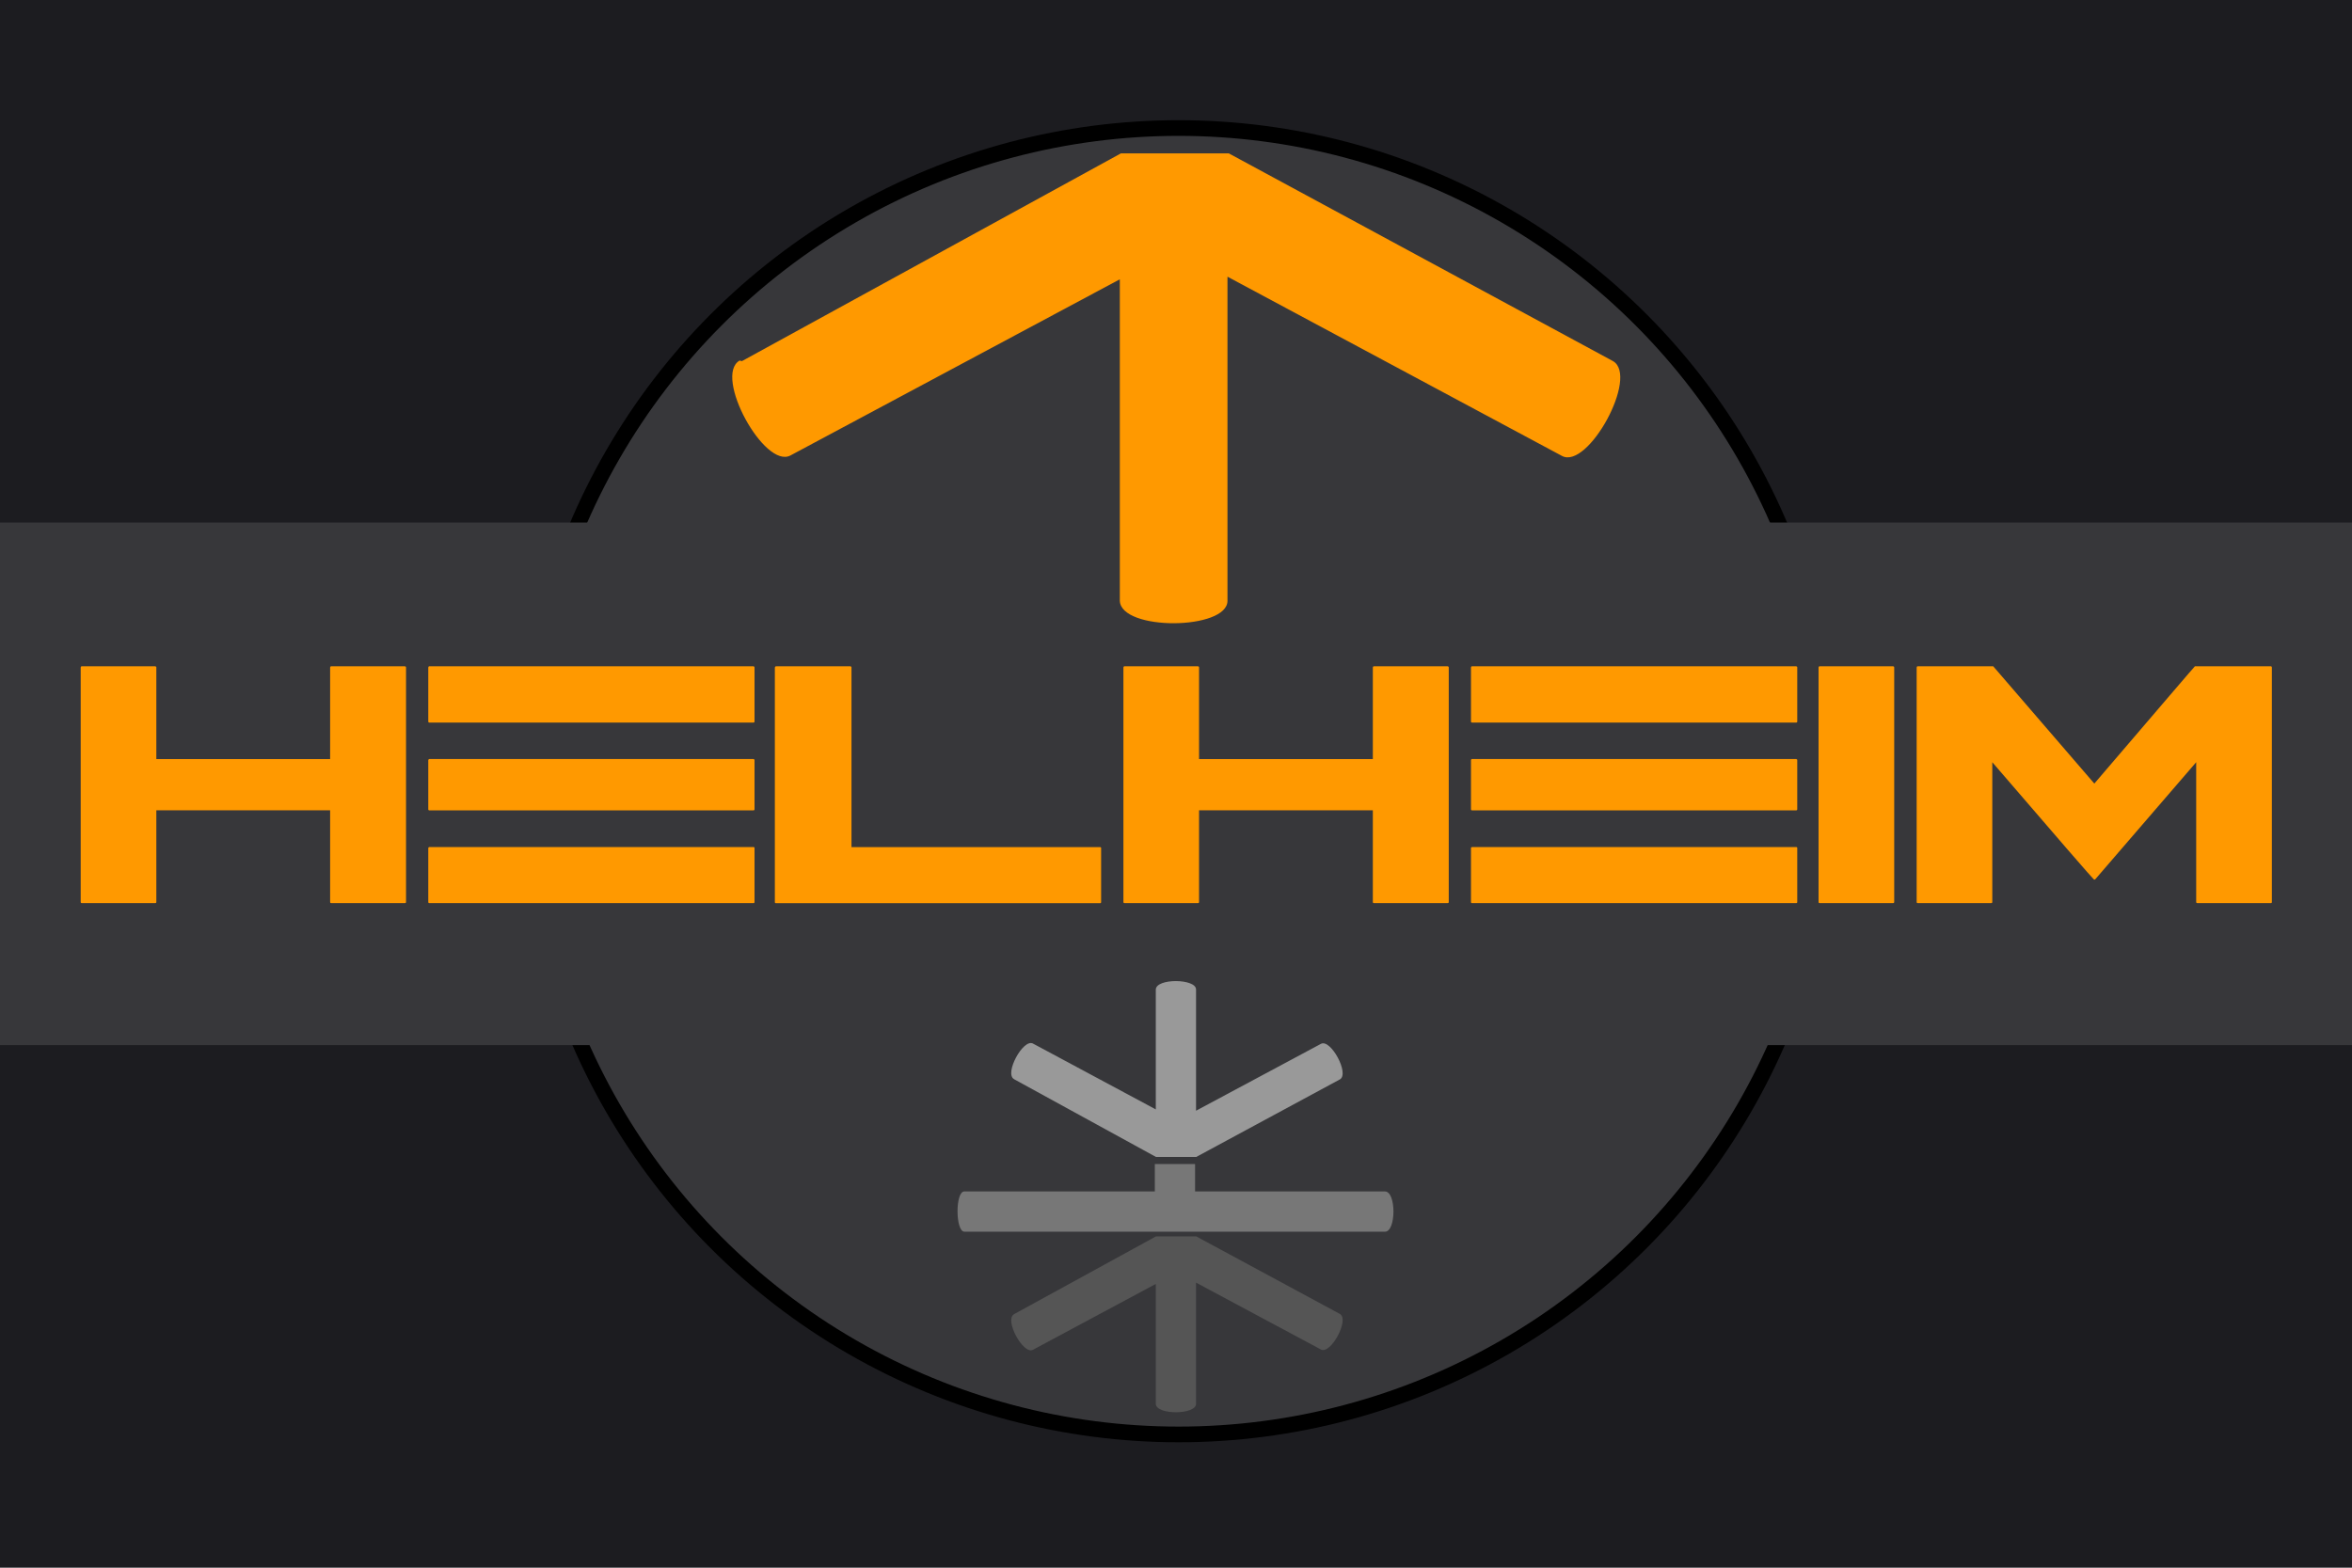
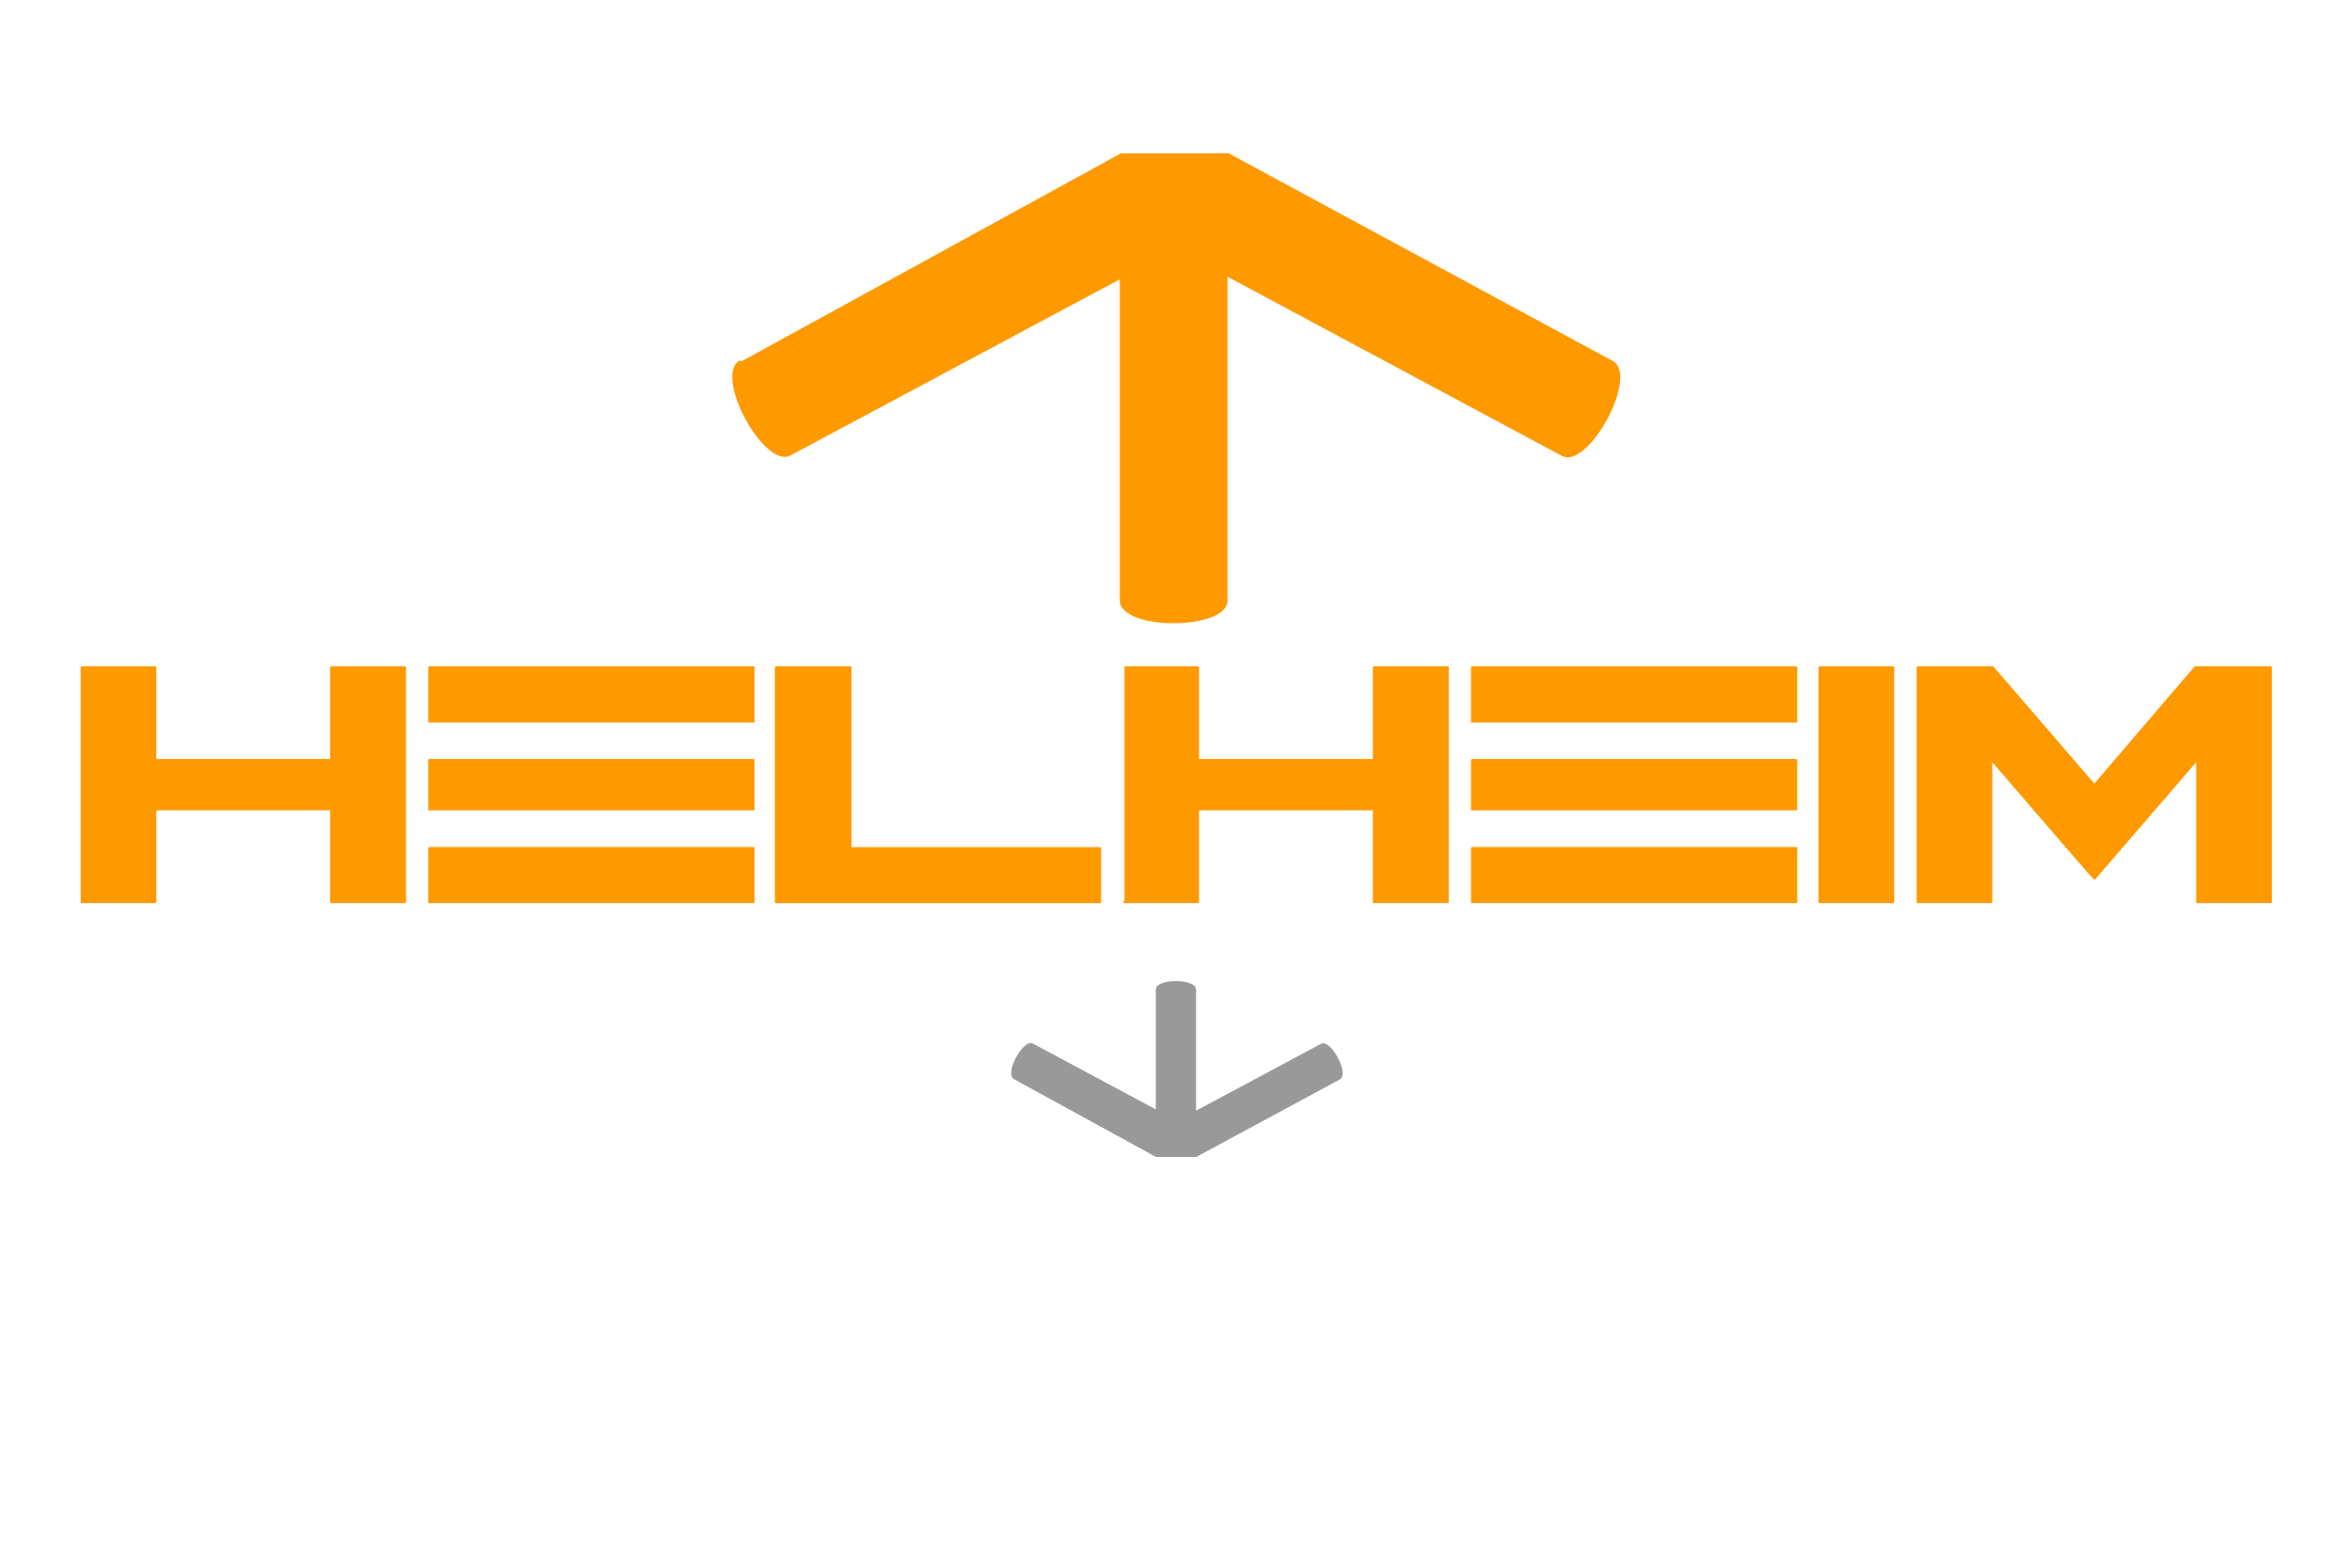
<svg xmlns="http://www.w3.org/2000/svg" width="900" height="600" preserveAspectRatio="xMinYMin meet" version="1.1">
  <title>GeoBrol - Drapeau de Helheim, Yggdrasil (fictif)</title>
  <style>.h{fill:#999;}.i{fill:#777;}.j{fill:#555;}.t{fill:#f90;}</style>
-   <path d="M900 0H0v600h900z" fill="#1c1c20" />
  <g fill="#37373a">
-     <circle cx="451" cy="299" r="250" stroke="#000" stroke-width="6" />
-     <path d="M0 200h900v200H0z" />
-   </g>
+     </g>
  <g class="t">
-     <path d="m31.3 255h28.1c0.282 0.057 0.423 0.198 0.423 0.423v35.1h66.5v-35.1c0.056-0.282 0.197-0.423 0.422-0.423h28.2c0.282 0.057 0.422 0.198 0.422 0.423v89.8c0 0.282-0.14 0.422-0.422 0.422h-28.2c-0.281 0-0.422-0.14-0.422-0.422v-35.1h-66.5v35.1c0 0.282-0.141 0.422-0.423 0.422h-28.1c-0.281 0-0.422-0.14-0.422-0.422v-89.8c0.056-0.282 0.197-0.423 0.422-0.423zm133 0h124c0.282 0.057 0.422 0.198 0.422 0.423v20.7c0 0.282-0.14 0.423-0.422 0.423h-124c-0.281 0-0.422-0.141-0.422-0.423v-20.7c0.056-0.282 0.197-0.423 0.422-0.423zm0 35.5h124c0.282 0.056 0.422 0.197 0.422 0.422v18.8c0 0.282-0.14 0.423-0.422 0.423h-124c-0.281 0-0.422-0.141-0.422-0.423v-18.8c0.056-0.281 0.197-0.422 0.422-0.422zm0 33.7h124c0.282 0 0.422 0.113 0.422 0.338v20.7c0 0.282-0.14 0.422-0.422 0.422h-124c-0.281 0-0.422-0.14-0.422-0.422v-20.7c0.056-0.225 0.197-0.338 0.422-0.338zm133-69.2h28.1c0.282 0.057 0.422 0.198 0.422 0.423v68.8h95.1c0.282 0 0.423 0.113 0.423 0.338v20.7c0 0.282-0.141 0.422-0.423 0.422h-124c-0.281 0-0.422-0.14-0.422-0.422v-89.8c0.056-0.282 0.197-0.423 0.422-0.423zm133 0h28.1c0.282 0.057 0.422 0.198 0.422 0.423v35.1h66.5v-35.1c0.057-0.282 0.198-0.423 0.423-0.423h28.2c0.282 0.057 0.423 0.198 0.423 0.423v89.8c0 0.282-0.141 0.422-0.423 0.422h-28.2c-0.282 0-0.423-0.14-0.423-0.422v-35.1h-66.5v35.1c0 0.282-0.14 0.422-0.422 0.422h-28.1c-0.281 0-0.422-0.14-0.422-0.422v-89.8c0.057-0.282 0.198-0.423 0.422-0.423zm133 0h124c0.282 0.057 0.422 0.198 0.422 0.423v20.7c0 0.282-0.14 0.423-0.422 0.423h-124c-0.282 0-0.423-0.141-0.423-0.423v-20.7c0.057-0.282 0.198-0.423 0.423-0.423zm0 35.5h124c0.282 0.056 0.422 0.197 0.422 0.422v18.8c0 0.282-0.14 0.423-0.422 0.423h-124c-0.282 0-0.423-0.141-0.423-0.423v-18.8c0.057-0.281 0.198-0.422 0.423-0.422zm0 33.7h124c0.282 0 0.422 0.113 0.422 0.338v20.7c0 0.282-0.14 0.422-0.422 0.422h-124c-0.282 0-0.423-0.14-0.423-0.422v-20.7c0.057-0.225 0.198-0.338 0.423-0.338zm133-69.2h28.1c0.282 0.057 0.423 0.198 0.423 0.423v89.8c0 0.282-0.141 0.422-0.423 0.422h-28.1c-0.282 0-0.423-0.14-0.423-0.422v-89.8c0.057-0.282 0.198-0.423 0.423-0.423zm37.4 0h29l38.7 44.9c25.6-29.9 38.4-44.9 38.5-44.9h29.1c0.226 0.057 0.338 0.198 0.338 0.423v89.8c0 0.282-0.112 0.422-0.338 0.422h-28.2c-0.281 0-0.422-0.14-0.422-0.422v-53.5l-38.7 44.9h-0.423c-0.225-0.056-13.2-15-38.9-44.9v53.5c0 0.282-0.14 0.422-0.422 0.422h-28.1c-0.282 0-0.423-0.14-0.423-0.422v-89.8c0.057-0.282 0.198-0.423 0.423-0.423z" />
+     <path d="m31.3 255h28.1c0.282 0.057 0.423 0.198 0.423 0.423v35.1h66.5v-35.1c0.056-0.282 0.197-0.423 0.422-0.423h28.2c0.282 0.057 0.422 0.198 0.422 0.423v89.8c0 0.282-0.14 0.422-0.422 0.422h-28.2c-0.281 0-0.422-0.14-0.422-0.422v-35.1h-66.5v35.1c0 0.282-0.141 0.422-0.423 0.422h-28.1c-0.281 0-0.422-0.14-0.422-0.422v-89.8c0.056-0.282 0.197-0.423 0.422-0.423zm133 0h124c0.282 0.057 0.422 0.198 0.422 0.423v20.7c0 0.282-0.14 0.423-0.422 0.423h-124c-0.281 0-0.422-0.141-0.422-0.423v-20.7c0.056-0.282 0.197-0.423 0.422-0.423zm0 35.5h124c0.282 0.056 0.422 0.197 0.422 0.422v18.8c0 0.282-0.14 0.423-0.422 0.423h-124c-0.281 0-0.422-0.141-0.422-0.423v-18.8c0.056-0.281 0.197-0.422 0.422-0.422zm0 33.7h124c0.282 0 0.422 0.113 0.422 0.338v20.7c0 0.282-0.14 0.422-0.422 0.422h-124c-0.281 0-0.422-0.14-0.422-0.422v-20.7c0.056-0.225 0.197-0.338 0.422-0.338zm133-69.2h28.1c0.282 0.057 0.422 0.198 0.422 0.423v68.8h95.1c0.282 0 0.423 0.113 0.423 0.338v20.7c0 0.282-0.141 0.422-0.423 0.422h-124c-0.281 0-0.422-0.14-0.422-0.422v-89.8c0.056-0.282 0.197-0.423 0.422-0.423zm133 0h28.1c0.282 0.057 0.422 0.198 0.422 0.423v35.1h66.5v-35.1c0.057-0.282 0.198-0.423 0.423-0.423h28.2c0.282 0.057 0.423 0.198 0.423 0.423v89.8c0 0.282-0.141 0.422-0.423 0.422h-28.2c-0.282 0-0.423-0.14-0.423-0.422v-35.1h-66.5v35.1c0 0.282-0.14 0.422-0.422 0.422h-28.1c-0.281 0-0.422-0.14-0.422-0.422c0.057-0.282 0.198-0.423 0.422-0.423zm133 0h124c0.282 0.057 0.422 0.198 0.422 0.423v20.7c0 0.282-0.14 0.423-0.422 0.423h-124c-0.282 0-0.423-0.141-0.423-0.423v-20.7c0.057-0.282 0.198-0.423 0.423-0.423zm0 35.5h124c0.282 0.056 0.422 0.197 0.422 0.422v18.8c0 0.282-0.14 0.423-0.422 0.423h-124c-0.282 0-0.423-0.141-0.423-0.423v-18.8c0.057-0.281 0.198-0.422 0.423-0.422zm0 33.7h124c0.282 0 0.422 0.113 0.422 0.338v20.7c0 0.282-0.14 0.422-0.422 0.422h-124c-0.282 0-0.423-0.14-0.423-0.422v-20.7c0.057-0.225 0.198-0.338 0.423-0.338zm133-69.2h28.1c0.282 0.057 0.423 0.198 0.423 0.423v89.8c0 0.282-0.141 0.422-0.423 0.422h-28.1c-0.282 0-0.423-0.14-0.423-0.422v-89.8c0.057-0.282 0.198-0.423 0.423-0.423zm37.4 0h29l38.7 44.9c25.6-29.9 38.4-44.9 38.5-44.9h29.1c0.226 0.057 0.338 0.198 0.338 0.423v89.8c0 0.282-0.112 0.422-0.338 0.422h-28.2c-0.281 0-0.422-0.14-0.422-0.422v-53.5l-38.7 44.9h-0.423c-0.225-0.056-13.2-15-38.9-44.9v53.5c0 0.282-0.14 0.422-0.422 0.422h-28.1c-0.282 0-0.423-0.14-0.423-0.422v-89.8c0.057-0.282 0.198-0.423 0.423-0.423z" />
    <path d="m283 138c-10.1 5.85 9.56 41.7 19.5 36.3l126-67.4v123c0.391 11.7 41.3 11.3 41.2-1e-3v-124l128 68.6c9.92 5.36 29.6-30.5 19.5-36.3l-147-79.5-41.3 0.012-145 79.5z" />
  </g>
  <path class="h" d="m388 413c-3.77-2.18 3.57-15.6 7.27-13.6l47 25.2v-45.9c0.146-4.35 15.4-4.21 15.4 1e-3v46.4l47.8-25.6c3.7-2 11 11.4 7.27 13.6l-55 29.7-15.4-4e-3 -54.2-29.7z" />
-   <path class="i" d="m530 456c4.35 0.147 4.21 15.4 0 15.4h-161c-3.41-0.098-3.51-15.4 0-15.4h72.9v-10.5h15.4v10.5h72.3z" />
-   <path class="j" d="m388 503c-3.77 2.19 3.57 15.6 7.27 13.6l47-25.2v45.9c0.146 4.35 15.4 4.21 15.4 0v-46.4l47.8 25.6c3.7 2 11-11.4 7.27-13.6l-55-29.7-15.4 5e-3 -54.2 29.7z" />
</svg>